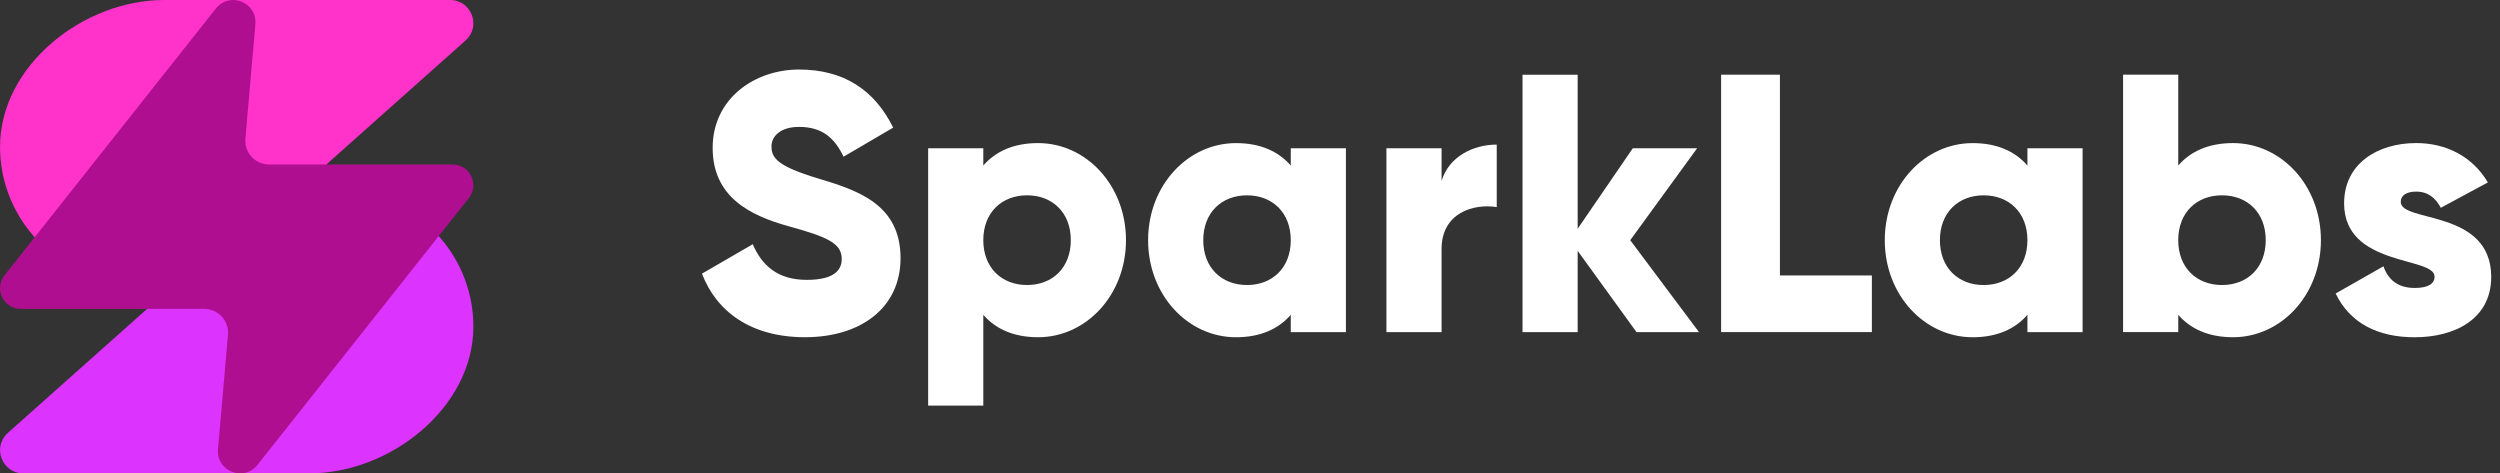
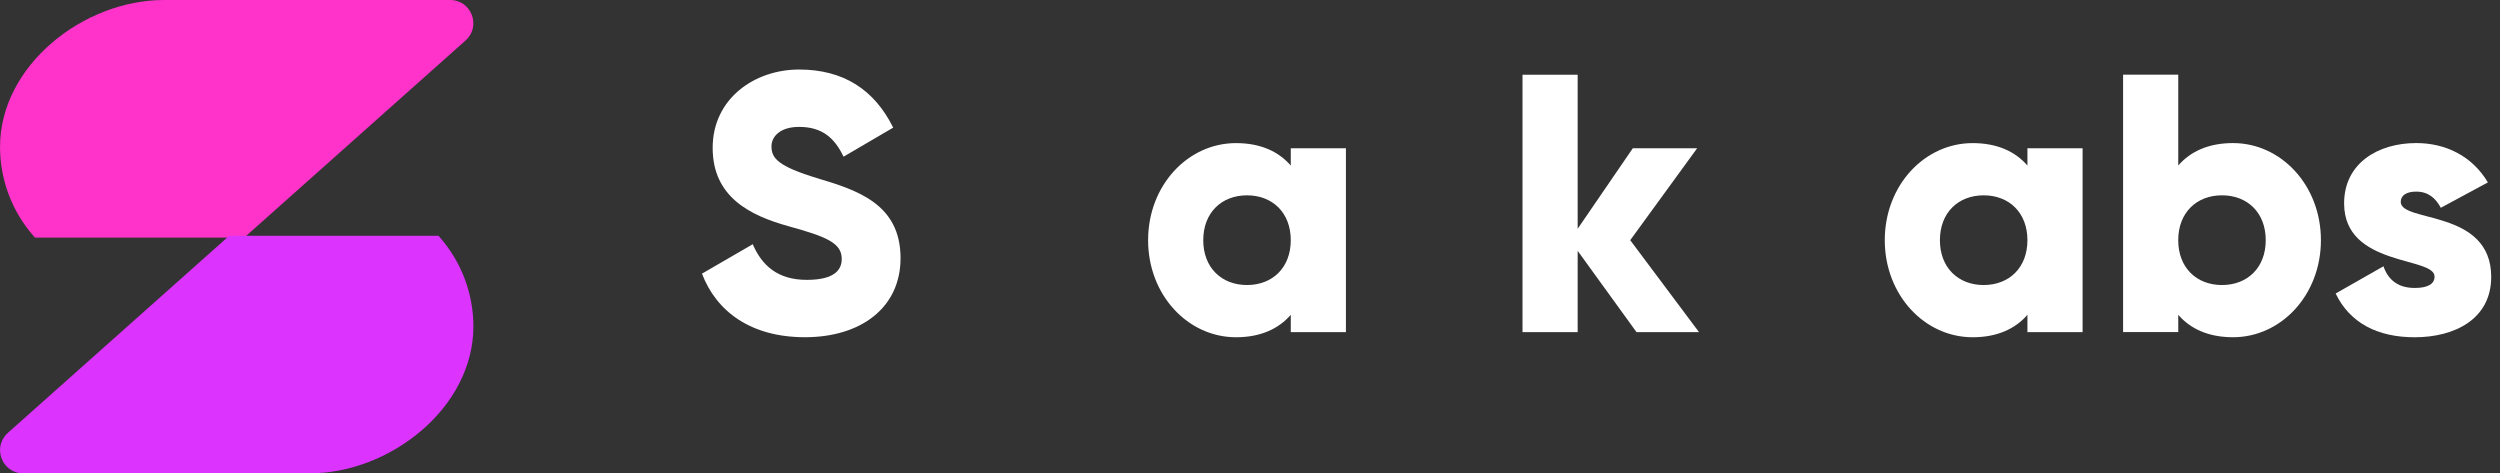
<svg xmlns="http://www.w3.org/2000/svg" width="169" height="32" viewBox="0 0 169 32" fill="none">
  <rect x="0" y="0" width="169" height="32" fill="#333333" stroke="none" />
  <path d="M47.454 18.498L50.885 16.509C51.506 17.951 52.575 18.919 54.539 18.919C56.504 18.919 56.901 18.174 56.901 17.503C56.901 16.434 55.906 16.011 53.296 15.29C50.711 14.569 48.176 13.327 48.176 9.995C48.176 6.663 51.01 4.7 54.017 4.7C57.024 4.7 59.113 6.068 60.38 8.628L57.024 10.592C56.428 9.35 55.606 8.578 54.016 8.578C52.774 8.578 52.152 9.2 52.152 9.895C52.152 10.69 52.575 11.238 55.283 12.057C57.918 12.852 60.877 13.773 60.877 17.451C60.877 20.807 58.192 22.796 54.414 22.796C50.759 22.796 48.422 21.056 47.453 18.495L47.454 18.498Z" fill="white" />
-   <path d="M76.116 16.236C76.116 19.939 73.431 22.797 70.175 22.797C68.51 22.797 67.291 22.226 66.472 21.281V27.42H62.743V10.021H66.471V11.189C67.291 10.244 68.51 9.673 70.174 9.673C73.43 9.673 76.116 12.532 76.116 16.235V16.236ZM72.387 16.236C72.387 14.371 71.145 13.203 69.429 13.203C67.713 13.203 66.471 14.371 66.471 16.236C66.471 18.1 67.713 19.267 69.429 19.267C71.145 19.267 72.387 18.1 72.387 16.236Z" fill="white" />
  <path d="M90.984 10.021V22.45H87.256V21.282C86.436 22.226 85.218 22.798 83.553 22.798C80.297 22.798 77.612 19.939 77.612 16.237C77.612 12.534 80.297 9.674 83.553 9.674C85.218 9.674 86.436 10.246 87.256 11.191V10.022H90.984V10.021ZM87.256 16.237C87.256 14.371 86.014 13.204 84.298 13.204C82.582 13.204 81.34 14.372 81.34 16.237C81.34 18.101 82.582 19.268 84.298 19.268C86.014 19.268 87.256 18.101 87.256 16.237Z" fill="white" />
-   <path d="M101.179 9.774V13.999C99.637 13.75 97.451 14.371 97.451 16.832V22.45H93.722V10.021H97.451V12.234C97.947 10.569 99.613 9.774 101.179 9.774Z" fill="white" />
  <path d="M110.627 22.45L106.65 16.957V22.45H102.922V5.05H106.65V15.465L110.379 10.021H114.728L110.203 16.237L114.852 22.45H110.627Z" fill="white" />
-   <path d="M126.538 18.621V22.449H116.347V5.049H120.323V18.621H126.538Z" fill="white" />
  <path d="M140.783 10.021V22.45H137.054V21.282C136.235 22.226 135.016 22.798 133.352 22.798C130.096 22.798 127.411 19.939 127.411 16.237C127.411 12.534 130.095 9.674 133.352 9.674C135.017 9.674 136.235 10.246 137.054 11.191V10.022H140.783V10.021ZM137.054 16.237C137.054 14.371 135.812 13.204 134.096 13.204C132.38 13.204 131.138 14.372 131.138 16.237C131.138 18.101 132.38 19.268 134.096 19.268C135.812 19.268 137.054 18.101 137.054 16.237Z" fill="white" />
-   <path d="M156.894 16.236C156.894 19.939 154.209 22.797 150.953 22.797C149.287 22.797 148.069 22.226 147.25 21.281V22.449H143.521V5.049H147.25V11.188C148.069 10.244 149.288 9.672 150.953 9.672C154.208 9.673 156.894 12.532 156.894 16.236ZM153.164 16.236C153.164 14.371 151.922 13.203 150.206 13.203C148.49 13.203 147.248 14.372 147.248 16.236C147.248 18.1 148.49 19.268 150.206 19.268C151.922 19.268 153.164 18.1 153.164 16.236Z" fill="white" />
+   <path d="M156.894 16.236C156.894 19.939 154.209 22.797 150.953 22.797C149.287 22.797 148.069 22.226 147.25 21.281V22.449H143.521V5.049H147.25V11.188C148.069 10.244 149.288 9.672 150.953 9.672C154.208 9.673 156.894 12.532 156.894 16.236ZM153.164 16.236C153.164 14.371 151.922 13.203 150.206 13.203C148.49 13.203 147.248 14.372 147.248 16.236C147.248 18.1 148.49 19.268 150.206 19.268C151.922 19.268 153.164 18.1 153.164 16.236" fill="white" />
  <path d="M168.405 18.722C168.405 21.58 165.92 22.799 163.235 22.799C160.748 22.799 158.86 21.854 157.89 19.841L161.122 18.001C161.446 18.945 162.14 19.466 163.234 19.466C164.128 19.466 164.576 19.193 164.576 18.695C164.576 17.328 158.462 18.049 158.462 13.748C158.462 11.039 160.749 9.671 163.334 9.671C165.348 9.671 167.137 10.567 168.18 12.331L164.999 14.046C164.652 13.4 164.154 12.953 163.333 12.953C162.687 12.953 162.29 13.201 162.29 13.649C162.293 15.068 168.406 14.124 168.406 18.722H168.405Z" fill="white" />
  <path d="M16.51 16.061H2.362L2.245 15.926C0.799 14.264 0.002 12.134 0.002 9.931C0.002 4.446 5.615 -0 11.099 -0H30.429C31.869 -0 32.548 1.779 31.471 2.737L16.51 16.061Z" fill="#FF33CA" />
  <path d="M15.491 15.939H29.641L29.757 16.073C31.204 17.736 32.001 19.865 32.001 22.069C32.001 27.553 26.388 32 20.904 32H1.573C0.133 32 -0.545 30.221 0.532 29.262L15.493 15.939H15.491Z" fill="#DC33FF" />
-   <path d="M30.596 11.12H18.19C17.248 11.12 16.507 10.312 16.588 9.372L17.264 1.635C17.393 0.153 15.52 -0.592 14.595 0.574L0.306 18.611C-0.422 19.529 0.233 20.881 1.404 20.881H13.809C14.752 20.881 15.492 21.689 15.411 22.628L14.736 30.366C14.606 31.848 16.48 32.593 17.404 31.427L31.693 13.39C32.421 12.472 31.767 11.12 30.596 11.12Z" fill="#AF0E91" />
</svg>